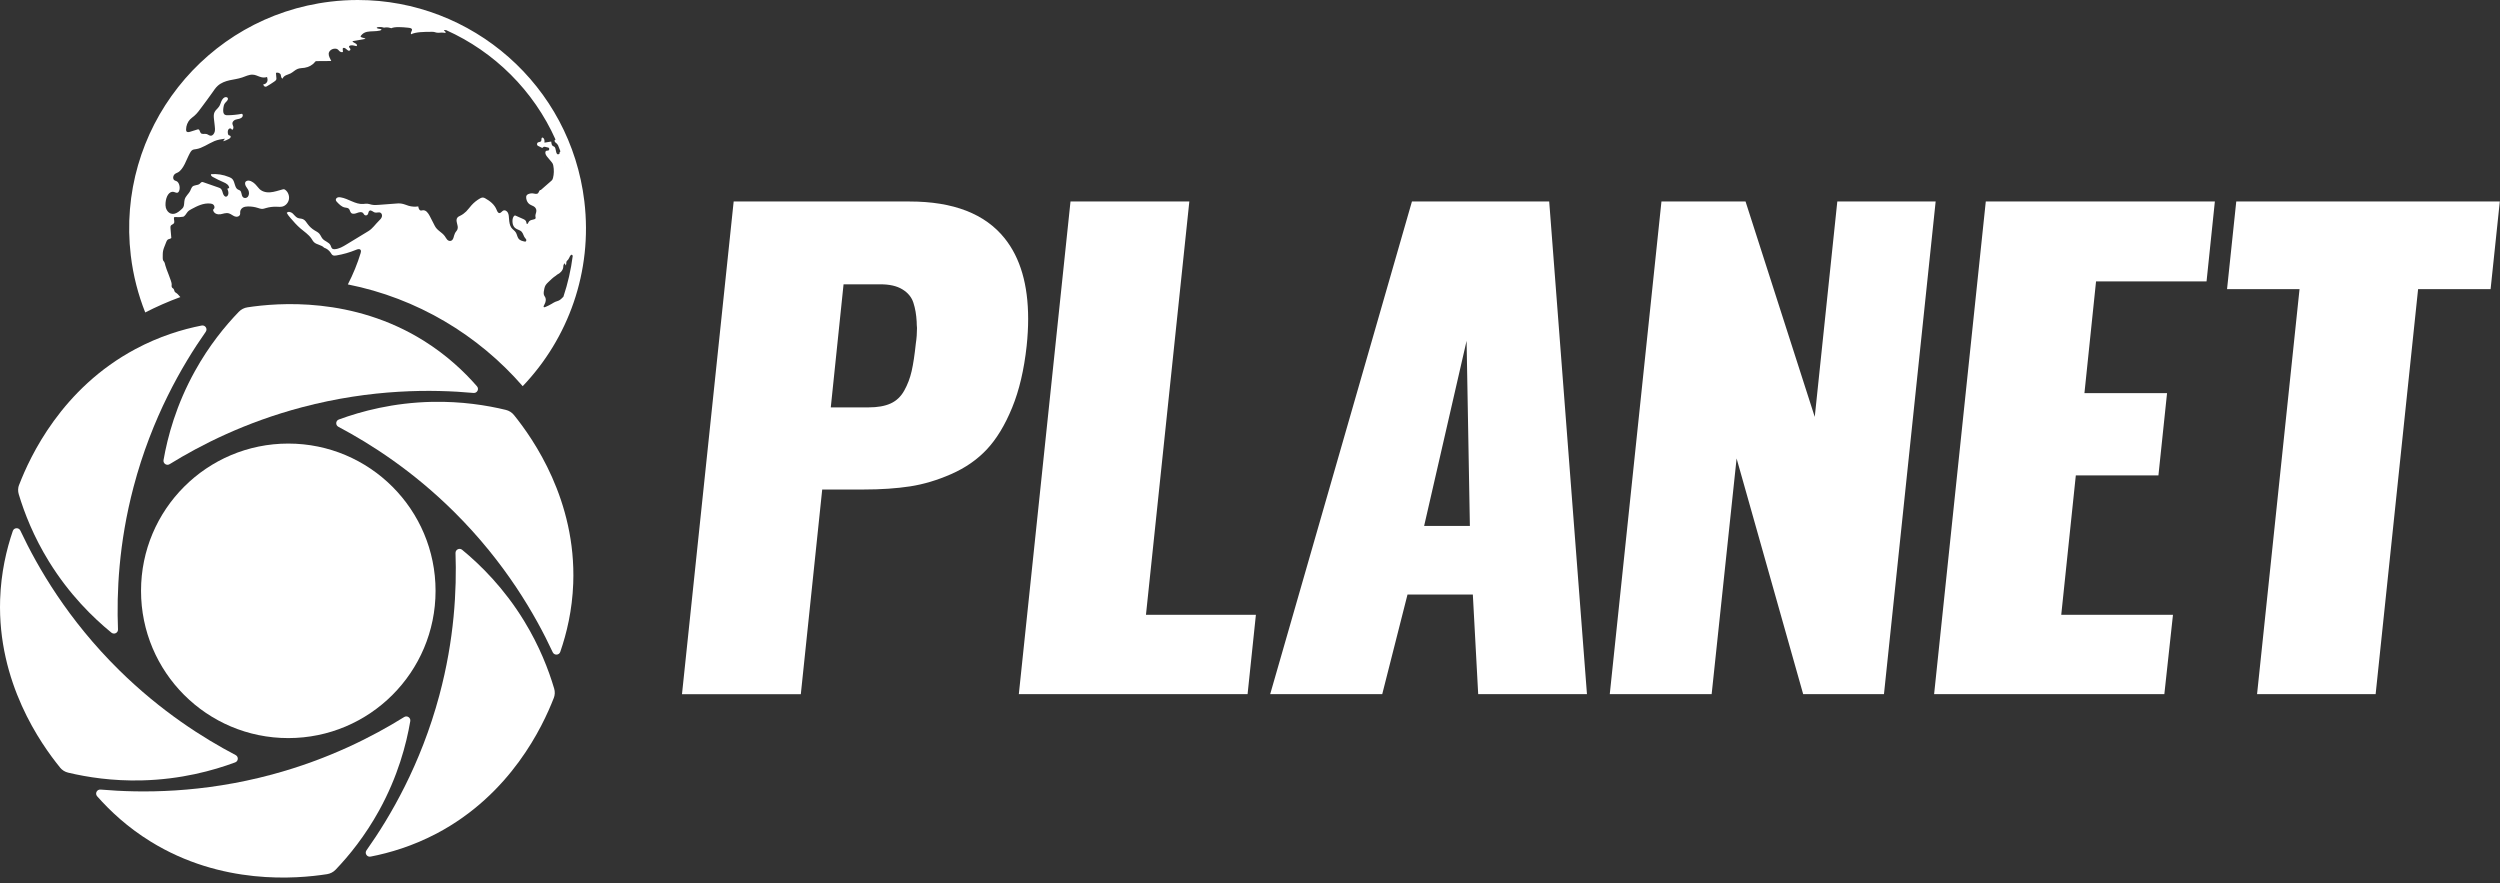
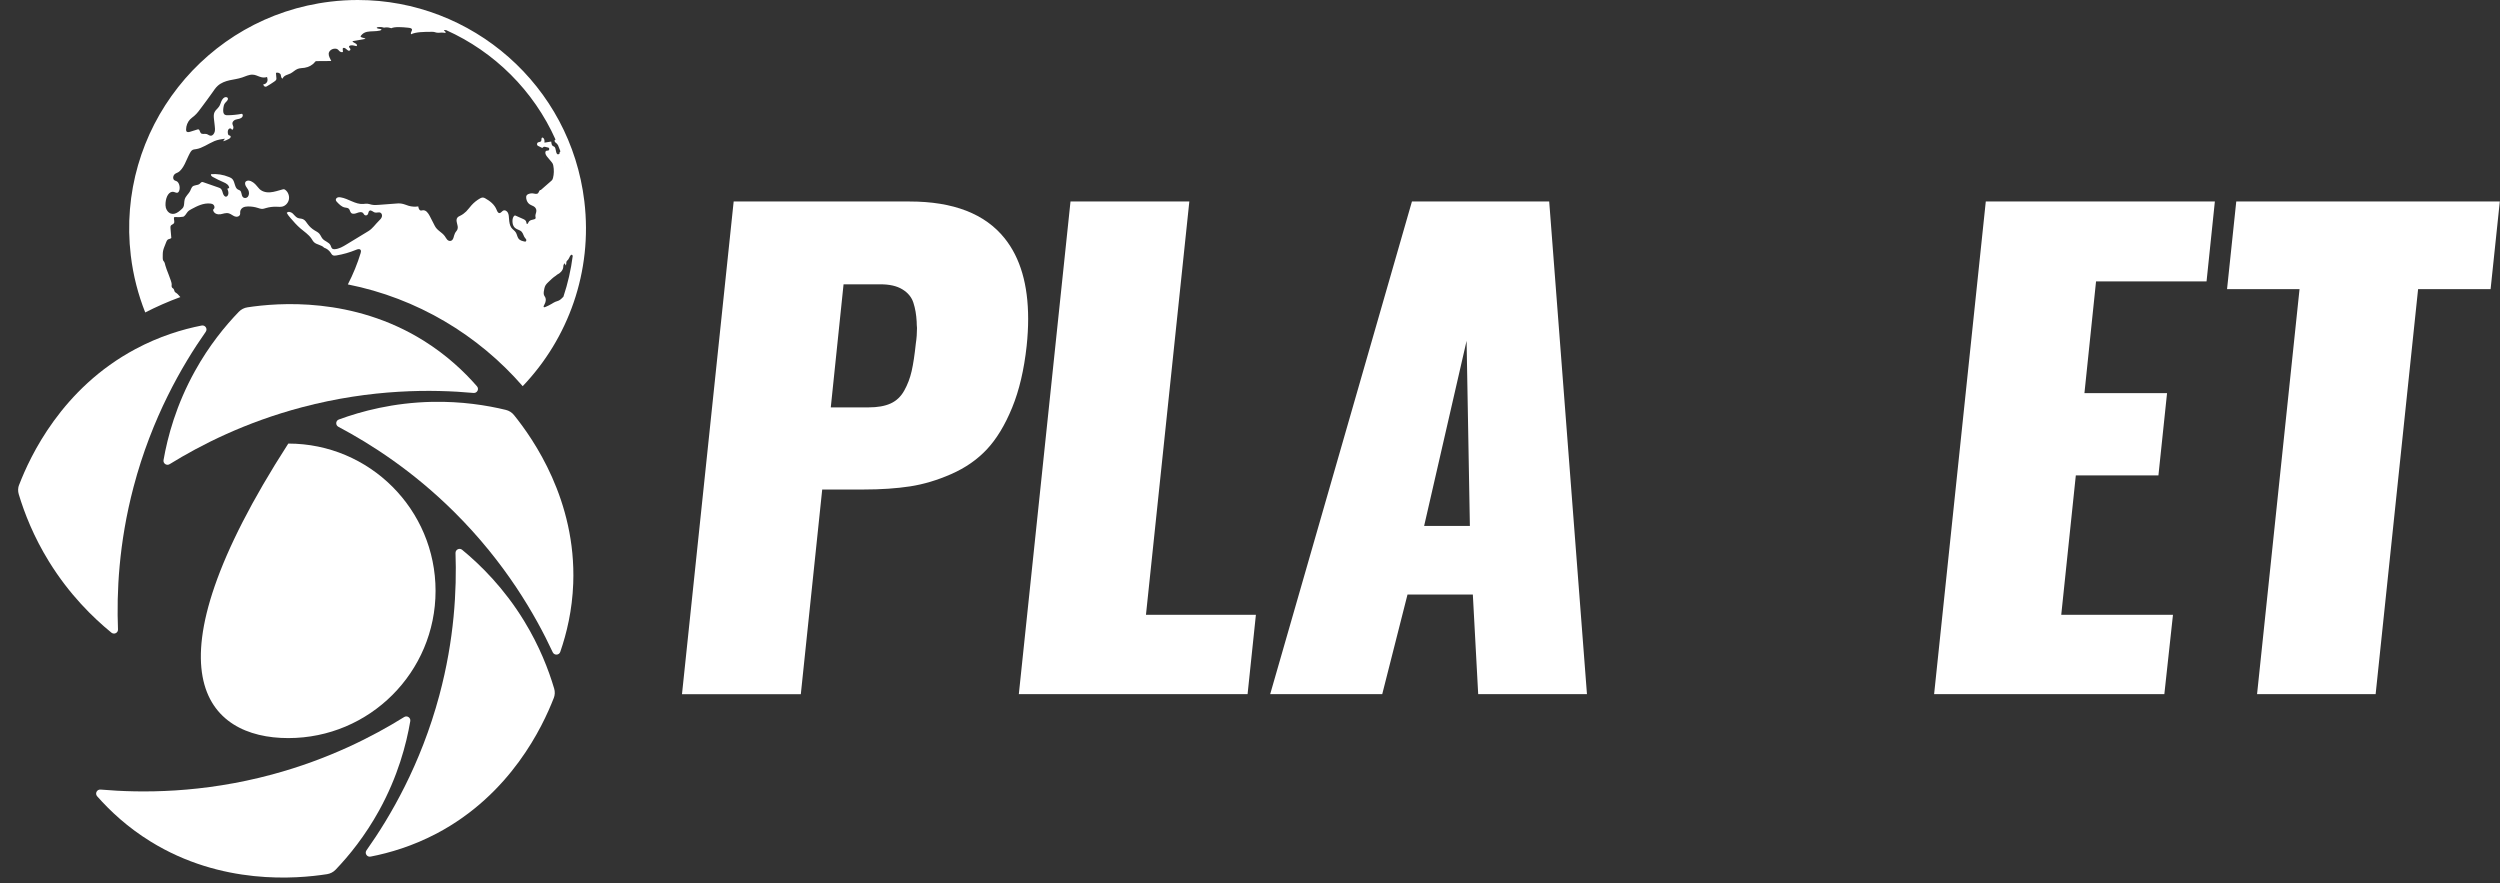
<svg xmlns="http://www.w3.org/2000/svg" width="184" height="65" viewBox="0 0 184 65" fill="none">
  <rect x="0" y="0" width="184" height="65" fill="#333333" stroke="none" />
  <path d="M18.217 22.619C17.976 22.654 17.753 22.767 17.582 22.943C16.576 23.983 15.395 25.421 14.351 27.304C12.963 29.802 12.336 32.144 12.036 33.863C11.993 34.112 12.266 34.299 12.484 34.163C14.78 32.744 18.057 31.076 22.231 29.973C27.364 28.617 31.827 28.644 34.851 28.921C35.12 28.945 35.283 28.633 35.104 28.43C34.157 27.343 32.875 26.134 31.187 25.078C25.973 21.824 20.458 22.28 18.217 22.619Z" fill="white" />
  <path d="M37.832 30.551C37.68 30.36 37.47 30.227 37.232 30.169C35.821 29.826 33.974 29.534 31.815 29.576C28.943 29.635 26.589 30.27 24.94 30.874C24.698 30.964 24.679 31.291 24.905 31.412C27.29 32.675 30.385 34.655 33.44 37.691C37.193 41.42 39.407 45.271 40.681 48.007C40.794 48.248 41.149 48.233 41.235 47.98C41.706 46.62 42.119 44.912 42.19 42.933C42.412 36.822 39.251 32.309 37.832 30.551Z" fill="white" />
  <path d="M40.755 51.386C40.845 51.16 40.857 50.91 40.786 50.676C40.377 49.293 39.707 47.558 38.588 45.723C37.1 43.283 35.365 41.576 34.013 40.465C33.814 40.302 33.518 40.45 33.526 40.703C33.619 43.388 33.448 47.04 32.333 51.187C30.965 56.285 28.72 60.116 26.974 62.583C26.819 62.801 27.009 63.097 27.274 63.046C28.697 62.77 30.388 62.267 32.15 61.339C37.587 58.467 39.933 53.49 40.751 51.389L40.755 51.386Z" fill="white" />
  <path d="M24.066 64.34C24.308 64.301 24.53 64.188 24.698 64.013C25.699 62.968 26.872 61.522 27.909 59.64C29.285 57.138 29.905 54.792 30.197 53.073C30.24 52.824 29.963 52.64 29.749 52.773C27.457 54.199 24.187 55.883 20.017 57.005C14.892 58.385 10.43 58.373 7.401 58.112C7.132 58.089 6.973 58.401 7.148 58.603C8.103 59.687 9.389 60.891 11.081 61.935C16.307 65.166 21.822 64.687 24.062 64.34H24.066Z" fill="white" />
-   <path d="M4.416 56.49C4.572 56.681 4.779 56.813 5.021 56.868C6.431 57.203 8.279 57.491 10.442 57.437C13.314 57.367 15.668 56.72 17.309 56.112C17.55 56.022 17.57 55.695 17.344 55.574C14.951 54.319 11.849 52.355 8.781 49.334C5.009 45.62 2.783 41.781 1.497 39.049C1.384 38.808 1.03 38.823 0.944 39.077C0.476 40.441 0.075 42.148 0.009 44.127C-0.186 50.239 2.994 54.736 4.42 56.49H4.416Z" fill="white" />
  <path d="M1.408 35.671C1.318 35.897 1.31 36.147 1.381 36.38C1.798 37.764 2.472 39.494 3.602 41.326C5.103 43.758 6.845 45.457 8.201 46.564C8.4 46.724 8.696 46.58 8.684 46.327C8.579 43.641 8.735 39.989 9.83 35.839C11.175 30.737 13.404 26.898 15.142 24.42C15.298 24.201 15.103 23.905 14.838 23.96C13.416 24.24 11.728 24.751 9.97 25.69C4.545 28.586 2.222 33.574 1.412 35.675L1.408 35.671Z" fill="white" />
-   <path d="M21.218 54.323C27.204 54.323 32.057 49.471 32.057 43.485C32.057 37.499 27.204 32.647 21.218 32.647C15.232 32.647 10.38 37.499 10.38 43.485C10.38 49.471 15.232 54.323 21.218 54.323Z" fill="white" />
+   <path d="M21.218 54.323C27.204 54.323 32.057 49.471 32.057 43.485C32.057 37.499 27.204 32.647 21.218 32.647C10.38 49.471 15.232 54.323 21.218 54.323Z" fill="white" />
  <path d="M50.195 51.087L53.998 14.83H66.945C70.168 14.83 72.499 15.734 73.945 17.543C75.099 18.985 75.672 20.961 75.672 23.471C75.672 24.098 75.636 24.761 75.562 25.462C75.371 27.212 75.017 28.728 74.491 30.01C73.965 31.292 73.345 32.313 72.632 33.074C71.918 33.833 71.045 34.438 70.016 34.89C68.988 35.342 67.974 35.646 66.977 35.798C65.979 35.95 64.837 36.028 63.555 36.028H60.515L58.94 51.095H50.195V51.087ZM61.15 29.983H63.929C64.584 29.983 65.125 29.889 65.546 29.698C65.967 29.507 66.306 29.192 66.552 28.747C66.801 28.303 66.981 27.824 67.097 27.313C67.214 26.803 67.316 26.125 67.405 25.279C67.464 24.901 67.491 24.519 67.491 24.141C67.475 23.981 67.468 23.829 67.468 23.681C67.44 23.155 67.359 22.691 67.226 22.282C67.094 21.872 66.825 21.545 66.415 21.296C66.006 21.046 65.468 20.925 64.798 20.925H62.086L61.146 29.979L61.15 29.983Z" fill="white" />
  <path d="M74.986 51.087L78.789 14.83H87.535L84.343 45.249H92.434L91.822 51.087H74.982H74.986Z" fill="white" />
  <path d="M93.486 51.087L103.919 14.83H114.021L116.8 51.087H108.795L108.401 43.76H103.592L101.733 51.087H93.49H93.486ZM104.816 38.709H108.183L107.941 25.084L104.816 38.709Z" fill="white" />
-   <path d="M118.479 51.087L122.283 14.83H128.472L133.566 30.684L135.226 14.83H142.464L138.66 51.087H132.713L127.814 33.744L125.978 51.087H118.476H118.479Z" fill="white" />
  <path d="M142.351 51.087L146.154 14.83H163.014L162.402 20.711H154.269L153.415 28.934H159.495L158.86 34.991H152.78L151.708 45.249H159.931L159.296 51.087H142.347H142.351Z" fill="white" />
  <path d="M166.12 51.087L169.246 21.28H163.911L164.589 14.83H183.986L183.308 21.28H177.972L174.847 51.087H166.12Z" fill="white" />
  <path d="M10.668 23.006C11.51 22.577 12.379 22.191 13.275 21.864C13.267 21.856 13.259 21.852 13.256 21.845C13.166 21.747 13.08 21.634 12.987 21.572C12.94 21.541 12.885 21.513 12.85 21.451C12.819 21.392 12.815 21.314 12.78 21.264C12.745 21.217 12.702 21.217 12.667 21.17C12.617 21.104 12.628 21.003 12.636 20.921C12.648 20.726 12.215 19.767 12.172 19.545C12.149 19.444 12.125 19.335 12.075 19.261C12.051 19.229 12.028 19.21 12.008 19.171C11.981 19.113 11.977 19.038 11.977 18.972C11.977 18.793 11.973 18.61 12.005 18.454C12.024 18.364 12.051 18.282 12.082 18.204C12.129 18.084 12.176 17.959 12.227 17.834C12.254 17.764 12.285 17.694 12.328 17.651C12.41 17.573 12.527 17.604 12.609 17.515C12.589 17.288 12.57 17.059 12.55 16.833C12.546 16.774 12.542 16.716 12.55 16.665C12.593 16.49 12.807 16.544 12.827 16.349C12.839 16.225 12.761 16.045 12.827 15.987C12.842 15.971 12.866 15.971 12.885 15.975C12.983 15.975 13.08 15.983 13.182 15.983C13.267 15.975 13.357 15.967 13.443 15.956C13.599 15.956 13.692 15.73 13.813 15.589C13.895 15.496 13.996 15.441 14.098 15.387C14.511 15.165 14.974 14.927 15.481 14.981C15.563 14.989 15.652 15.009 15.719 15.079C15.785 15.149 15.812 15.285 15.754 15.359C15.73 15.39 15.691 15.41 15.688 15.453C15.688 15.472 15.688 15.492 15.695 15.508C15.777 15.741 16.027 15.8 16.233 15.769C16.436 15.733 16.642 15.64 16.853 15.706C17.005 15.753 17.137 15.878 17.289 15.932C17.441 15.987 17.652 15.932 17.675 15.749C17.683 15.702 17.675 15.652 17.675 15.601C17.683 15.461 17.769 15.34 17.878 15.277C17.987 15.215 18.116 15.2 18.24 15.196C18.49 15.192 18.747 15.227 18.996 15.309C19.086 15.336 19.176 15.371 19.265 15.375C19.374 15.379 19.484 15.34 19.589 15.309C19.83 15.239 20.088 15.207 20.345 15.215C20.489 15.219 20.637 15.239 20.781 15.204C21.023 15.145 21.218 14.927 21.265 14.669C21.311 14.412 21.202 14.128 21 13.976C20.968 13.952 20.937 13.933 20.902 13.929C20.867 13.925 20.832 13.929 20.801 13.941C20.489 14.019 20.189 14.136 19.873 14.155C19.561 14.178 19.226 14.089 19.028 13.832C18.42 13.044 18.081 13.317 18.049 13.422C18.018 13.528 18.057 13.637 18.108 13.726C18.159 13.816 18.229 13.894 18.275 13.988C18.346 14.136 18.349 14.338 18.252 14.467C18.155 14.595 17.952 14.615 17.858 14.482C17.761 14.35 17.792 14.128 17.671 14.027C17.625 13.988 17.558 13.976 17.508 13.948C17.27 13.82 17.297 13.403 17.114 13.192C17.044 13.111 16.954 13.068 16.865 13.033C16.424 12.85 15.964 12.779 15.528 12.822C15.504 12.908 15.582 12.978 15.649 13.017C15.91 13.161 16.183 13.298 16.467 13.418C16.642 13.492 16.853 13.61 16.869 13.835C16.822 13.855 16.779 13.871 16.732 13.89C16.775 13.995 16.818 14.108 16.81 14.229C16.806 14.346 16.736 14.471 16.639 14.475C16.533 14.482 16.451 14.362 16.413 14.245C16.373 14.128 16.35 13.995 16.272 13.91C16.218 13.847 16.14 13.82 16.066 13.796C15.695 13.668 15.337 13.543 14.994 13.422C14.943 13.403 14.885 13.383 14.834 13.407C14.787 13.426 14.752 13.477 14.713 13.516C14.542 13.676 14.284 13.582 14.136 13.765C14.078 13.839 14.047 13.945 14.004 14.034C13.883 14.288 13.653 14.424 13.587 14.705C13.544 14.88 13.571 15.094 13.497 15.239C13.47 15.297 13.427 15.336 13.388 15.375C13.221 15.535 13.045 15.675 12.862 15.726C12.675 15.776 12.476 15.726 12.328 15.535C12.277 15.469 12.235 15.387 12.207 15.293C12.176 15.176 12.176 15.052 12.184 14.931C12.203 14.697 12.266 14.475 12.371 14.323C12.48 14.167 12.632 14.085 12.788 14.124C12.901 14.155 13.034 14.245 13.131 14.139C13.162 14.104 13.185 14.054 13.201 13.999C13.271 13.75 13.174 13.43 13.006 13.341C12.917 13.294 12.803 13.294 12.761 13.169C12.718 13.056 12.768 12.904 12.846 12.83C12.921 12.756 13.014 12.733 13.1 12.686C13.299 12.577 13.462 12.335 13.595 12.074C13.727 11.813 13.836 11.524 13.977 11.267C14.016 11.197 14.059 11.127 14.113 11.076C14.207 10.994 14.323 10.991 14.437 10.975C14.881 10.909 15.309 10.585 15.777 10.386C16.015 10.285 16.296 10.242 16.553 10.207C16.51 10.27 16.463 10.336 16.42 10.398C16.568 10.359 16.716 10.301 16.857 10.219C16.927 10.18 17.005 10.098 16.974 10.028C16.95 9.973 16.876 9.981 16.829 9.946C16.791 9.915 16.779 9.86 16.771 9.81C16.755 9.693 16.763 9.548 16.857 9.478C16.935 9.42 17.052 9.459 17.071 9.556C17.161 9.545 17.196 9.408 17.172 9.319C17.149 9.229 17.095 9.147 17.106 9.053C17.122 8.944 17.215 8.859 17.313 8.816C17.41 8.777 17.512 8.769 17.613 8.742C17.695 8.718 17.784 8.675 17.835 8.601C17.886 8.523 17.882 8.41 17.808 8.375C17.453 8.442 17.102 8.477 16.767 8.481C16.697 8.481 16.623 8.481 16.561 8.449C16.409 8.368 16.413 8.134 16.44 7.939C16.455 7.822 16.479 7.701 16.549 7.604C16.627 7.495 16.771 7.405 16.775 7.28C16.783 7.159 16.635 7.113 16.522 7.171C16.409 7.23 16.334 7.354 16.284 7.475C16.233 7.596 16.202 7.724 16.128 7.834C16.03 7.986 15.871 8.091 15.793 8.251C15.715 8.407 15.73 8.582 15.746 8.746C15.765 8.917 15.785 9.092 15.805 9.264C15.82 9.4 15.836 9.545 15.805 9.685C15.769 9.829 15.668 9.969 15.543 9.989C15.419 10.008 15.321 9.895 15.204 9.864C15.056 9.825 14.869 9.911 14.772 9.786C14.709 9.704 14.701 9.552 14.612 9.525C14.577 9.513 14.534 9.525 14.495 9.541C14.316 9.603 14.14 9.658 13.969 9.704C13.871 9.732 13.751 9.743 13.712 9.642C13.7 9.611 13.696 9.568 13.696 9.529C13.696 9.26 13.809 8.976 13.988 8.788C14.082 8.691 14.191 8.621 14.296 8.531C14.511 8.348 14.69 8.095 14.869 7.853C15.123 7.506 15.387 7.163 15.629 6.813C15.75 6.637 15.867 6.458 16.027 6.314C16.276 6.088 16.592 5.979 16.896 5.908C17.2 5.842 17.512 5.807 17.823 5.702C18.073 5.616 18.33 5.487 18.579 5.495C18.767 5.495 18.926 5.577 19.094 5.639C19.261 5.702 19.46 5.741 19.655 5.667C19.682 5.768 19.713 5.877 19.674 5.99C19.636 6.103 19.507 6.216 19.386 6.201C19.374 6.321 19.507 6.431 19.632 6.357C19.823 6.247 20.006 6.13 20.185 6.006C20.244 5.963 20.31 5.916 20.333 5.854C20.349 5.815 20.345 5.776 20.341 5.737C20.329 5.608 20.318 5.484 20.31 5.359C20.462 5.316 20.622 5.382 20.661 5.499C20.696 5.604 20.676 5.768 20.809 5.78C20.828 5.678 20.933 5.593 21.043 5.542C21.152 5.491 21.272 5.46 21.382 5.406C21.576 5.308 21.717 5.141 21.919 5.067C22.079 5.008 22.251 5.016 22.418 4.989C22.726 4.942 23.015 4.778 23.17 4.572C23.19 4.548 23.209 4.521 23.241 4.509C23.268 4.498 23.299 4.498 23.33 4.498C23.677 4.498 24.028 4.494 24.379 4.49C24.297 4.303 24.18 4.131 24.192 3.948C24.203 3.769 24.394 3.582 24.655 3.582C24.706 3.582 24.757 3.586 24.799 3.605C24.885 3.64 24.924 3.706 24.979 3.761C25.037 3.815 25.15 3.866 25.24 3.827C25.232 3.749 25.228 3.675 25.224 3.605C25.224 3.582 25.224 3.554 25.252 3.535C25.306 3.5 25.4 3.539 25.447 3.582C25.489 3.617 25.532 3.652 25.575 3.687C25.599 3.706 25.626 3.73 25.665 3.734C25.77 3.749 25.817 3.644 25.778 3.586C25.735 3.523 25.657 3.461 25.696 3.402C25.731 3.344 25.852 3.328 25.949 3.336C26.047 3.348 26.136 3.379 26.234 3.395C26.327 3.34 26.253 3.246 26.164 3.196C26.074 3.145 25.941 3.094 25.949 3.028C26.269 2.97 26.584 2.915 26.896 2.861C26.861 2.787 26.62 2.783 26.557 2.716C26.522 2.681 26.549 2.642 26.581 2.607C26.678 2.494 26.791 2.389 27.013 2.342C27.294 2.284 27.687 2.319 27.949 2.253C28.007 2.237 28.058 2.218 28.073 2.194C28.089 2.171 28.058 2.144 27.995 2.132C27.964 2.128 27.933 2.124 27.902 2.12C27.75 2.101 27.676 2.042 27.762 2.011C27.847 1.98 28.062 1.98 28.167 2.011C28.19 2.019 28.21 2.027 28.241 2.03C28.291 2.034 28.334 2.027 28.381 2.019C28.521 2.003 28.689 2.038 28.81 2.077C28.903 2.019 29.122 1.995 29.344 1.995C29.566 1.995 29.796 2.015 30.022 2.038C30.092 2.046 30.166 2.054 30.221 2.073C30.267 2.089 30.291 2.108 30.306 2.132C30.388 2.249 30.182 2.366 30.256 2.522C30.603 2.35 31.215 2.342 31.78 2.342C31.838 2.342 31.896 2.342 31.955 2.354C32.01 2.366 32.056 2.385 32.111 2.397C32.29 2.44 32.446 2.377 32.633 2.405C32.672 2.412 32.711 2.42 32.746 2.42C32.828 2.42 32.812 2.366 32.77 2.327C32.727 2.288 32.66 2.249 32.676 2.218C32.727 2.214 32.777 2.218 32.828 2.214C36.39 3.808 39.278 6.676 40.888 10.273C40.888 10.273 40.884 10.277 40.88 10.281C40.856 10.289 40.829 10.293 40.818 10.324C40.806 10.363 40.825 10.421 40.853 10.457C40.88 10.492 40.911 10.511 40.942 10.534C40.993 10.573 41.036 10.632 41.075 10.698C41.133 10.835 41.184 10.975 41.238 11.115C41.238 11.127 41.242 11.143 41.238 11.154C41.227 11.178 41.207 11.185 41.196 11.201C41.18 11.22 41.176 11.259 41.192 11.287C41.141 11.341 41.071 11.4 41.005 11.333C40.892 11.22 40.927 10.912 40.81 10.807C40.767 10.768 40.716 10.772 40.673 10.733C40.599 10.671 40.58 10.531 40.568 10.418C40.412 10.441 40.245 10.468 40.073 10.499C40.077 10.414 40.081 10.324 40.046 10.238C40.011 10.152 39.921 10.09 39.878 10.141C39.839 10.188 39.859 10.289 39.839 10.355C39.82 10.418 39.765 10.437 39.711 10.449C39.656 10.46 39.598 10.468 39.559 10.511C39.52 10.554 39.508 10.651 39.559 10.706C39.578 10.729 39.602 10.741 39.625 10.749C39.703 10.788 39.781 10.823 39.855 10.862C39.878 10.873 39.898 10.885 39.921 10.881C39.952 10.877 39.972 10.838 39.999 10.819C40.034 10.792 40.085 10.803 40.132 10.811C40.206 10.827 40.276 10.846 40.346 10.862C40.361 10.866 40.381 10.87 40.397 10.885C40.455 10.944 40.416 11.065 40.354 11.08C40.291 11.096 40.213 11.072 40.167 11.131C40.124 11.185 40.132 11.291 40.167 11.372C40.202 11.454 40.252 11.521 40.307 11.579C40.404 11.696 40.502 11.813 40.595 11.926C40.63 11.969 40.666 12.015 40.689 12.07C40.705 12.109 40.716 12.152 40.724 12.195C40.782 12.499 40.775 12.814 40.701 13.099C40.689 13.138 40.677 13.181 40.658 13.216C40.634 13.255 40.603 13.286 40.572 13.313C40.346 13.512 40.065 13.765 39.8 13.988C39.761 13.968 39.715 14.007 39.691 14.054C39.664 14.101 39.648 14.155 39.617 14.198C39.531 14.315 39.387 14.26 39.263 14.241C39.142 14.217 39.013 14.233 38.888 14.284C38.842 14.303 38.791 14.331 38.76 14.381C38.721 14.447 38.717 14.537 38.733 14.615C38.76 14.783 38.842 14.931 38.955 15.016C39.056 15.094 39.177 15.126 39.282 15.188C39.387 15.25 39.481 15.363 39.477 15.515C39.477 15.656 39.383 15.8 39.407 15.936C39.414 15.979 39.434 16.022 39.418 16.065C39.407 16.1 39.376 16.119 39.344 16.131C39.192 16.189 38.994 16.174 38.9 16.353C38.873 16.408 38.846 16.486 38.795 16.482C38.748 16.482 38.744 16.404 38.736 16.349C38.713 16.221 38.6 16.158 38.499 16.115C38.323 16.038 38.148 15.96 37.965 15.878C37.941 15.866 37.914 15.854 37.887 15.862C37.856 15.87 37.832 15.897 37.809 15.925C37.711 16.057 37.708 16.252 37.727 16.412C37.746 16.564 37.813 16.696 37.914 16.782C38.062 16.907 38.273 16.922 38.397 17.062C38.514 17.191 38.541 17.402 38.654 17.53C38.686 17.565 38.721 17.593 38.733 17.639C38.748 17.686 38.725 17.76 38.678 17.78C38.658 17.787 38.639 17.784 38.623 17.78C38.452 17.744 38.265 17.706 38.156 17.55C38.07 17.429 38.05 17.25 37.969 17.117C37.883 16.973 37.735 16.895 37.633 16.755C37.517 16.587 37.481 16.349 37.466 16.119C37.454 15.96 37.45 15.792 37.38 15.656C37.31 15.519 37.15 15.433 37.018 15.511C36.932 15.562 36.866 15.675 36.768 15.683C36.651 15.691 36.593 15.546 36.546 15.43C36.394 15.055 36.071 14.798 35.724 14.603C35.665 14.568 35.599 14.537 35.533 14.537C35.463 14.537 35.392 14.568 35.33 14.603C35.1 14.732 34.886 14.903 34.703 15.106C34.57 15.254 34.453 15.422 34.313 15.562C34.184 15.687 34.04 15.796 33.88 15.874C33.806 15.913 33.724 15.944 33.67 16.01C33.471 16.248 33.775 16.591 33.67 16.875C33.631 16.981 33.537 17.062 33.487 17.164C33.385 17.359 33.401 17.643 33.198 17.721C33.093 17.76 32.984 17.713 32.914 17.639C32.844 17.565 32.801 17.468 32.738 17.382C32.52 17.082 32.177 16.973 32.002 16.626C31.881 16.384 31.756 16.143 31.628 15.897C31.518 15.687 31.351 15.441 31.109 15.476C31.066 15.484 31.023 15.5 30.981 15.496C30.848 15.484 30.801 15.324 30.786 15.192C30.552 15.227 30.314 15.215 30.084 15.149C29.913 15.098 29.745 15.02 29.566 14.989C29.395 14.958 29.223 14.973 29.048 14.989C28.67 15.02 28.291 15.048 27.913 15.075C27.719 15.09 27.52 15.106 27.329 15.059C27.231 15.036 27.142 15.001 27.041 14.993C26.939 14.985 26.834 15.005 26.729 15.012C26.152 15.052 25.645 14.619 25.076 14.525C24.998 14.514 24.916 14.506 24.842 14.537C24.768 14.568 24.706 14.638 24.718 14.72C24.726 14.783 24.768 14.833 24.811 14.876C24.971 15.044 25.146 15.223 25.372 15.27C25.478 15.293 25.599 15.289 25.676 15.367C25.758 15.445 25.758 15.585 25.84 15.667C25.949 15.78 26.14 15.73 26.288 15.671C26.436 15.613 26.631 15.57 26.733 15.691C26.764 15.73 26.783 15.776 26.818 15.811C26.881 15.874 27.002 15.866 27.056 15.796C27.126 15.71 27.103 15.566 27.196 15.511C27.321 15.433 27.45 15.601 27.586 15.64C27.719 15.679 27.878 15.593 28.003 15.656C28.108 15.71 28.14 15.854 28.101 15.967C28.062 16.08 27.972 16.17 27.886 16.252C27.621 16.509 27.426 16.821 27.111 17.012C26.573 17.339 26.039 17.663 25.509 17.986C25.236 18.154 24.951 18.321 24.632 18.341C24.577 18.341 24.515 18.341 24.468 18.31C24.386 18.255 24.371 18.142 24.328 18.056C24.219 17.826 23.911 17.768 23.743 17.573C23.646 17.46 23.599 17.308 23.498 17.195C23.404 17.09 23.268 17.027 23.147 16.953C22.956 16.836 22.785 16.684 22.652 16.501C22.547 16.361 22.457 16.197 22.301 16.131C22.177 16.076 22.032 16.092 21.908 16.038C21.756 15.971 21.662 15.819 21.538 15.706C21.413 15.597 21.202 15.539 21.105 15.671C21.175 15.804 21.272 15.921 21.37 16.034C21.604 16.306 21.841 16.579 22.114 16.813C22.395 17.055 22.718 17.257 22.925 17.565C22.987 17.659 23.038 17.76 23.12 17.834C23.311 18.013 23.681 18.029 23.849 18.228C24.047 18.294 24.223 18.427 24.336 18.598C24.379 18.664 24.418 18.738 24.484 18.781C24.566 18.828 24.667 18.816 24.761 18.801C25.252 18.719 25.739 18.579 26.203 18.388C26.312 18.341 26.46 18.298 26.534 18.388C26.584 18.45 26.569 18.54 26.546 18.617C26.32 19.37 25.984 20.2 25.602 20.933C30.696 21.946 35.19 24.647 38.471 28.423C41.815 24.919 43.627 20.001 43.008 14.814C41.987 6.275 34.73 0 26.339 0C25.672 0 24.998 0.039 24.32 0.121C15.103 1.224 8.524 9.591 9.627 18.808C9.803 20.282 10.169 21.685 10.691 23.002L10.668 23.006ZM41.465 21.841C41.355 21.954 41.246 22.067 41.118 22.125C41.036 22.164 40.958 22.176 40.876 22.211C40.786 22.25 40.693 22.308 40.603 22.363C40.463 22.445 40.319 22.519 40.171 22.581C40.12 22.605 40.061 22.624 40.03 22.608C39.976 22.581 40.03 22.48 40.077 22.398C40.175 22.219 40.194 22.039 40.143 21.911C40.112 21.833 40.054 21.774 40.03 21.689C39.995 21.564 40.03 21.396 40.065 21.233C40.085 21.155 40.104 21.073 40.155 20.991C40.202 20.913 40.272 20.847 40.338 20.78C40.525 20.601 40.712 20.414 40.903 20.297C40.938 20.266 40.977 20.239 41.012 20.208C41.203 20.126 41.422 19.919 41.453 19.685C41.461 19.627 41.457 19.572 41.472 19.51C41.488 19.452 41.535 19.385 41.574 19.389C41.597 19.424 41.613 19.475 41.617 19.533C41.651 19.526 41.675 19.459 41.679 19.413C41.679 19.366 41.675 19.319 41.691 19.268C41.714 19.198 41.772 19.159 41.815 19.109C41.87 19.042 41.901 18.949 41.944 18.871C41.987 18.793 42.053 18.723 42.1 18.754C42.123 18.77 42.135 18.805 42.154 18.828C42.022 19.861 41.792 20.866 41.468 21.833L41.465 21.841ZM41.538 12C41.538 12 41.538 12 41.538 11.996C41.538 11.992 41.538 11.984 41.538 11.98C41.538 11.988 41.542 11.996 41.546 12H41.538Z" fill="white" />
</svg>